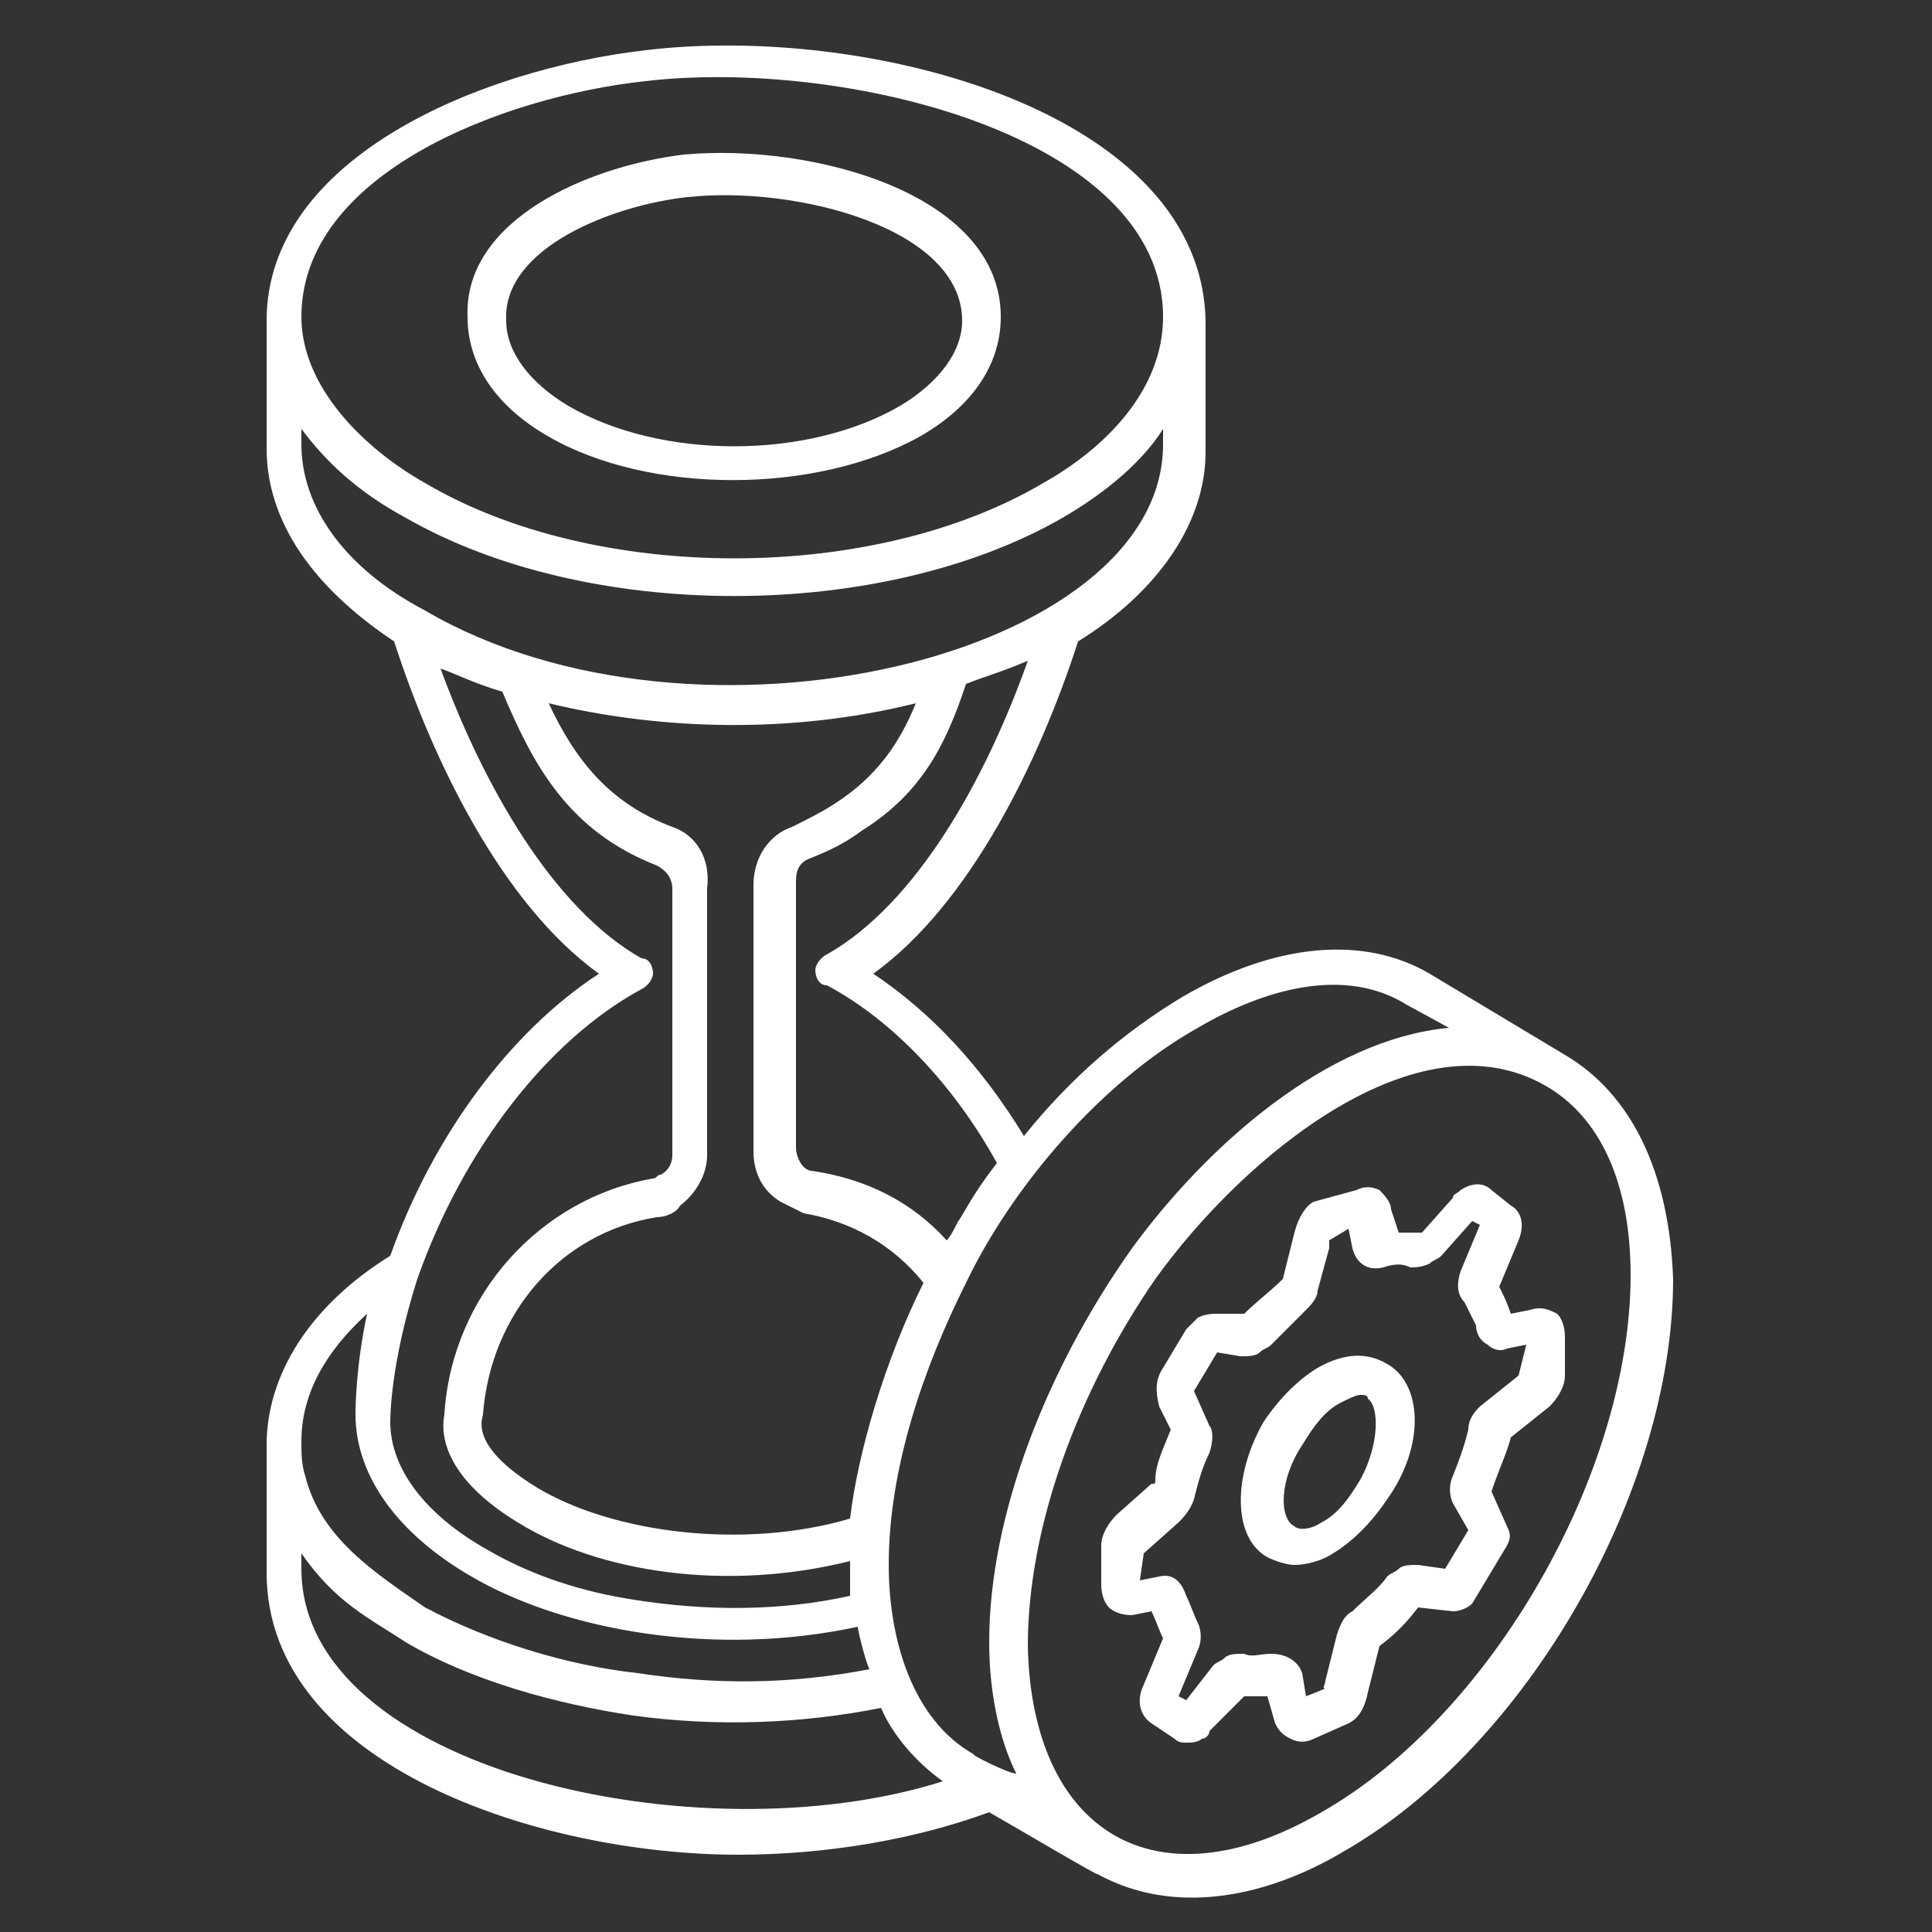
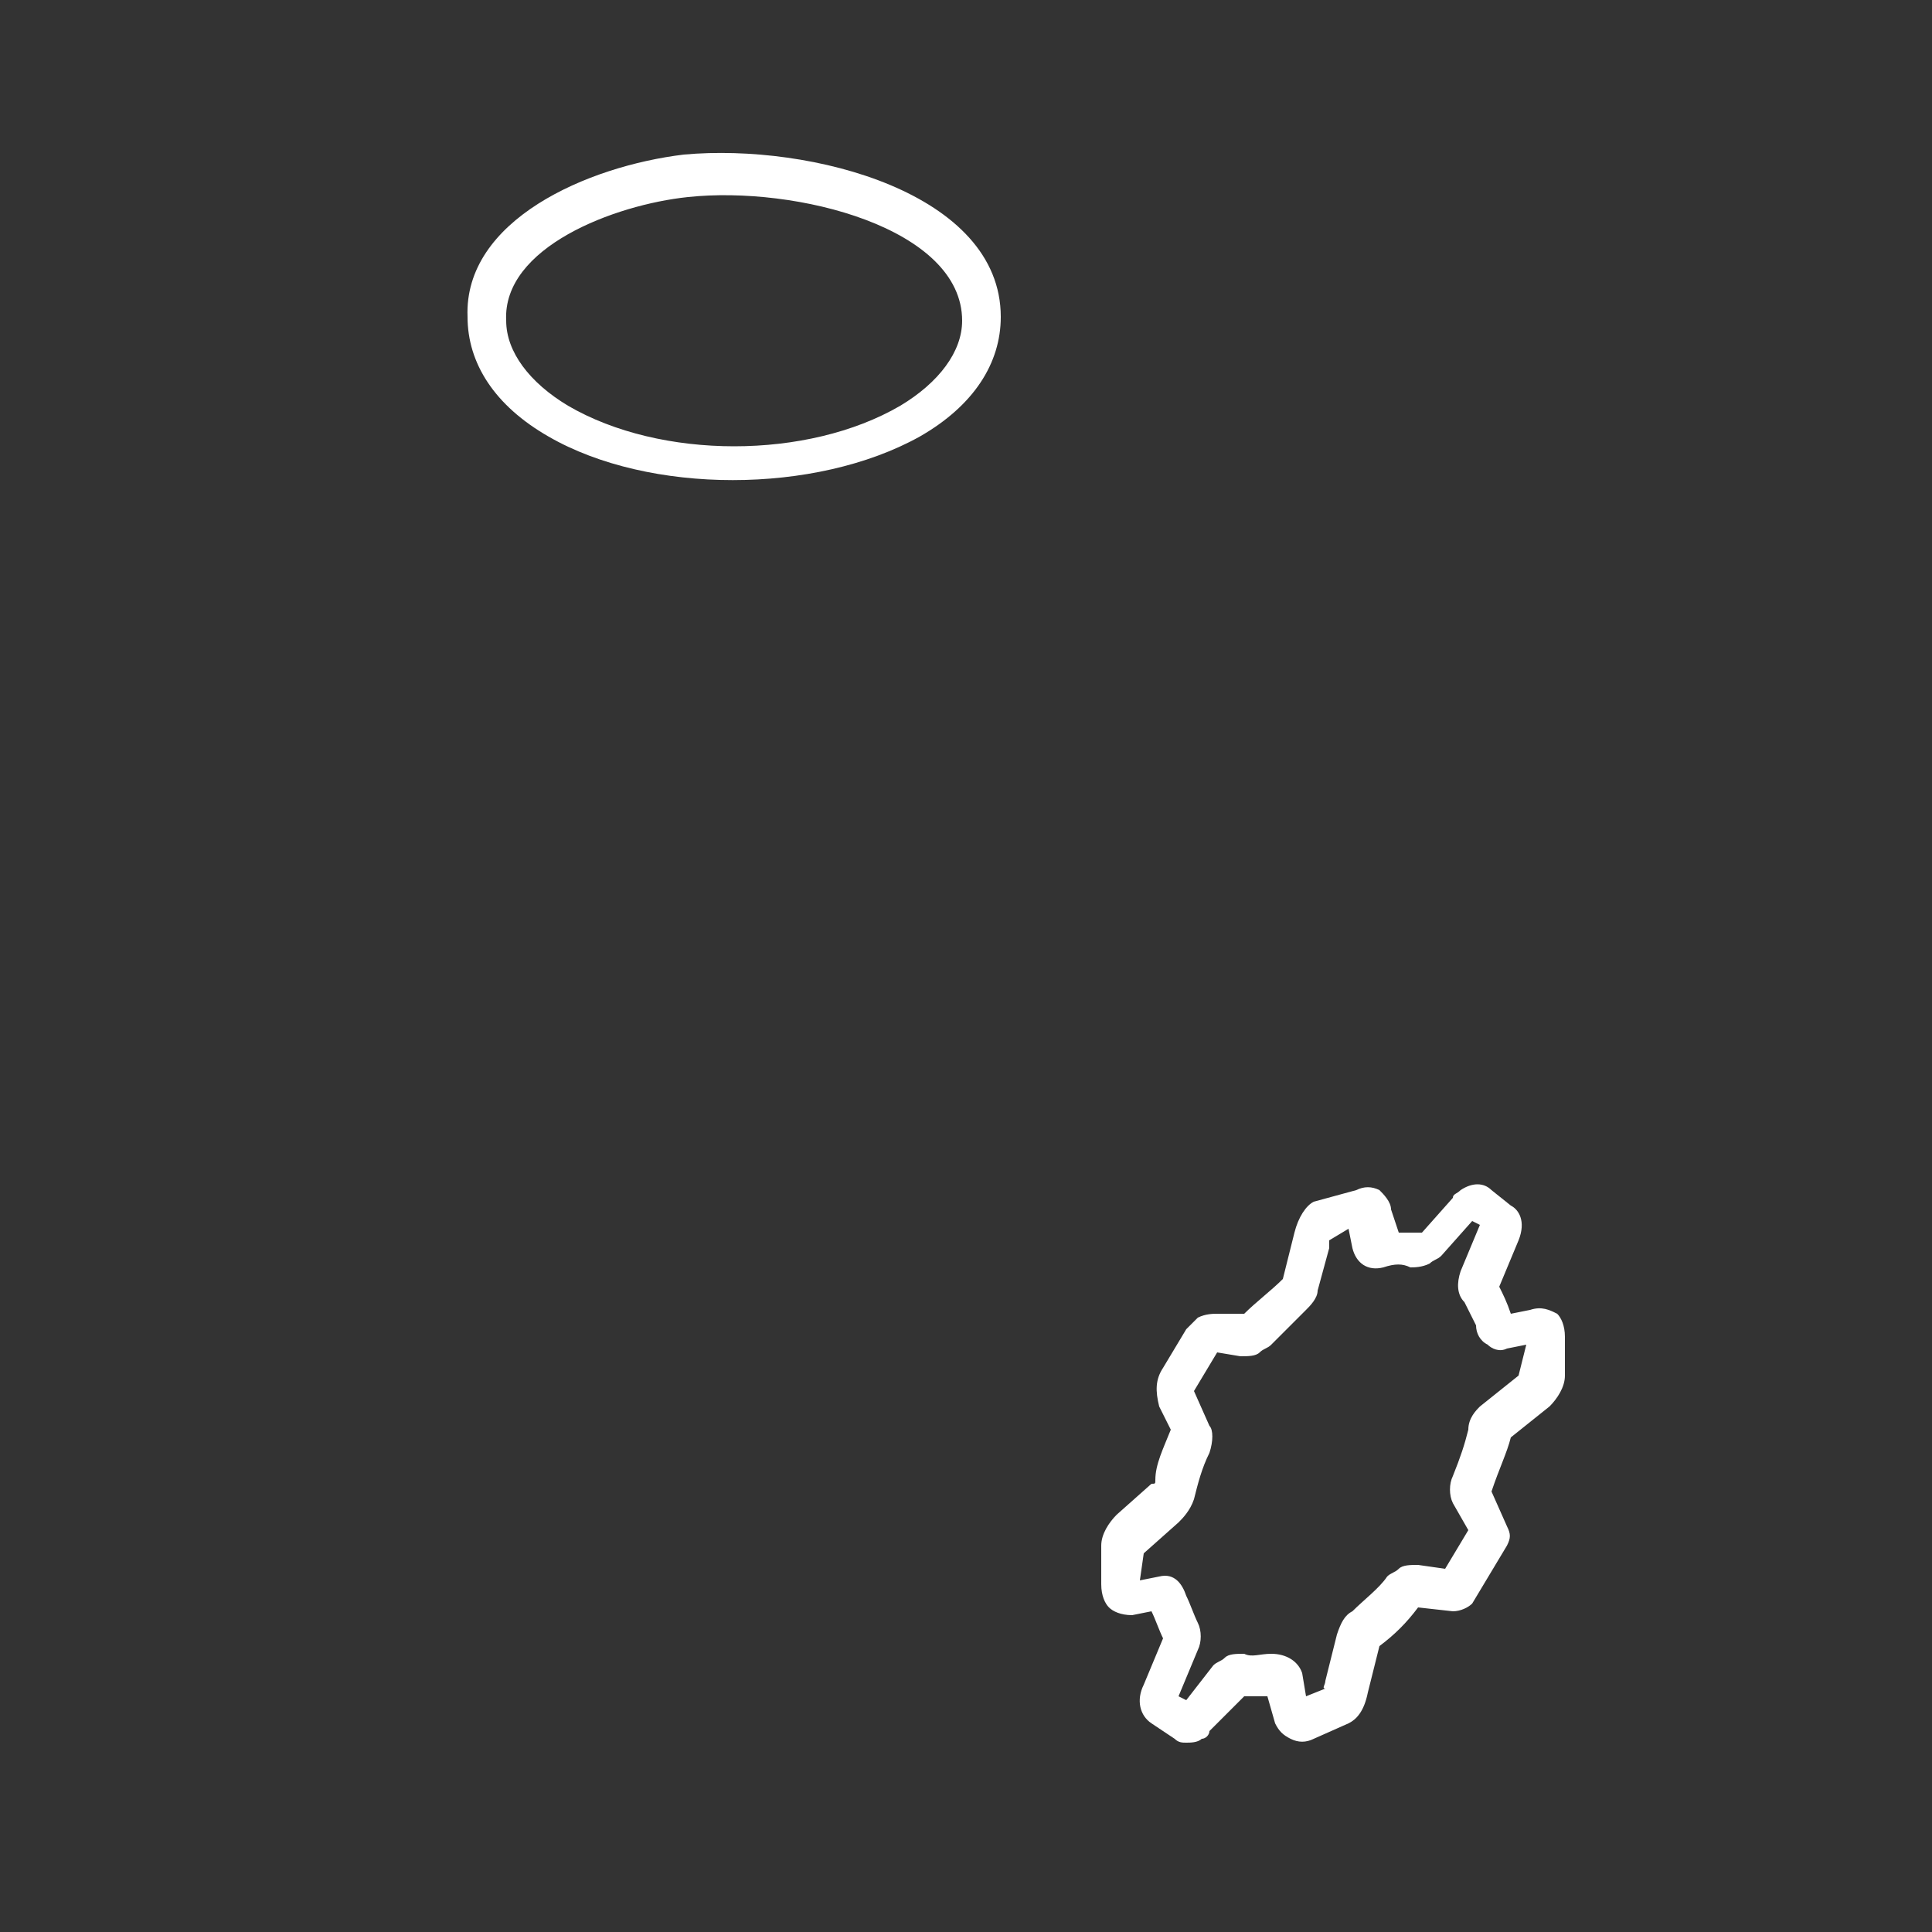
<svg xmlns="http://www.w3.org/2000/svg" width="512" height="512" viewBox="0 0 512 512" fill="none">
  <rect x="0" y="0" width="512" height="512" fill="#333333" stroke="none" />
  <path d="M145.408 115.712C172.032 131.072 216.064 131.072 243.712 115.712C258.048 107.52 265.216 96.256 265.216 83.968C265.216 51.2 215.04 37.888 181.248 40.96C155.648 44.032 122.88 58.368 123.904 83.968C123.904 96.256 131.072 107.52 145.408 115.712ZM182.272 52.224C210.944 49.152 254.976 60.416 254.976 84.992C254.976 93.184 248.832 101.376 238.592 107.52C214.016 121.856 175.104 121.856 150.528 107.52C140.288 101.376 134.144 93.184 134.144 84.992C133.12 65.536 162.816 54.272 182.272 52.224Z" fill="white" />
-   <path d="M414.72 279.552L378.88 258.048C361.472 247.808 337.92 249.856 313.344 264.192C297.984 273.408 283.648 285.696 271.36 301.056C260.096 282.624 246.784 268.288 231.424 258.048C257.024 239.616 275.456 201.728 285.696 169.984C307.2 156.672 319.488 138.24 319.488 119.808V86.016C319.488 29.696 230.4 6.144 171.008 13.312C126.976 18.432 70.656 41.984 70.656 84.992V118.784C70.656 138.24 82.944 155.648 104.448 169.984C114.688 201.728 133.12 239.616 158.72 258.048C135.168 273.408 114.688 301.056 103.424 332.8C81.92 346.112 70.656 364.544 70.656 382.976V416.768C70.656 467.968 143.36 491.52 195.584 491.52C219.136 491.52 242.688 487.424 262.144 480.256C269.312 484.352 291.84 497.664 290.816 496.64C311.296 507.904 335.872 502.784 356.352 490.496C404.48 462.848 443.392 395.264 443.392 338.944C442.368 310.272 432.128 289.792 414.72 279.552ZM178.176 219.136C161.792 212.992 152.576 201.728 145.408 186.368C175.104 193.536 209.92 194.56 242.688 186.368C238.592 196.608 232.448 205.824 221.184 212.992C218.112 215.04 214.016 217.088 209.92 219.136C203.776 221.184 199.68 227.328 199.68 234.496V305.152C199.68 310.272 201.728 315.392 206.848 318.464C208.896 319.488 210.944 320.512 212.992 321.536C225.28 323.584 236.544 329.728 244.736 339.968C234.496 360.448 227.328 385.024 225.28 402.432C197.632 410.624 162.816 406.528 142.336 394.24C123.904 382.976 128 375.808 128 374.784C130.048 348.16 148.48 326.656 174.08 322.56C176.128 322.56 179.2 321.536 180.224 319.488C184.32 316.416 187.392 311.296 187.392 306.176V235.52C188.416 227.328 184.32 221.184 178.176 219.136ZM219.136 252.928C217.088 253.952 216.064 256 216.064 257.024C216.064 259.072 217.088 261.12 219.136 261.12C236.544 270.336 252.928 287.744 264.192 308.224C257.024 317.44 254.976 322.56 253.952 323.584C252.928 325.632 251.904 327.68 250.88 328.704C241.664 318.464 229.376 312.32 215.04 310.272C214.016 310.272 212.992 309.248 212.992 309.248C211.968 308.224 210.944 306.176 210.944 304.128V233.472C210.944 230.4 211.968 228.352 215.04 227.328C220.16 225.28 224.256 223.232 228.352 220.16C244.736 209.92 250.88 196.608 256 181.248C261.12 179.2 265.216 178.176 272.384 175.104C261.12 206.848 242.688 239.616 219.136 252.928ZM171.008 21.504C223.232 15.36 308.224 35.84 308.224 83.968C308.224 103.424 292.864 118.784 276.48 128C231.424 154.624 157.696 154.624 112.64 128C96.256 118.784 79.872 102.4 79.872 83.968C79.872 46.08 133.12 25.6 171.008 21.504ZM79.872 117.76V113.664C86.016 121.856 94.208 130.048 107.52 137.216C155.648 164.864 233.472 164.864 281.6 137.216C293.888 130.048 303.104 121.856 308.224 113.664V117.76C308.224 174.08 184.32 203.776 112.64 161.792C91.136 150.528 79.872 134.144 79.872 117.76ZM169.984 262.144C172.032 261.12 173.056 259.072 173.056 258.048C173.056 256 172.032 253.952 169.984 253.952C146.432 240.64 128 207.872 116.736 177.152C119.808 178.176 125.952 181.248 133.12 183.296C141.312 202.752 150.528 220.16 174.08 229.376C176.128 230.4 178.176 232.448 178.176 235.52V306.176C178.176 308.224 177.152 310.272 175.104 311.296C174.08 311.296 174.08 312.32 173.056 312.32C143.36 317.44 119.808 343.04 117.76 374.784C117.76 375.808 113.664 389.12 137.216 403.456C158.72 416.768 192.512 421.888 225.28 413.696V422.912C206.848 427.008 187.392 427.008 167.936 423.936C154.624 421.888 141.312 417.792 129.024 410.624C112.64 401.408 103.424 389.12 103.424 376.832C103.424 375.808 103.424 361.472 110.592 338.944C122.88 304.128 145.408 275.456 169.984 262.144ZM97.28 348.16C94.208 362.496 94.208 373.76 94.208 374.784C94.208 391.168 105.472 406.528 124.928 417.792C149.504 432.128 189.44 439.296 227.328 431.104C227.328 432.128 229.376 440.32 230.4 442.368C208.896 446.464 189.44 446.464 168.96 443.392C150.528 441.344 130.048 435.2 112.64 425.984C99.328 416.768 84.992 407.552 80.896 391.168C79.872 388.096 79.872 385.024 79.872 381.952C79.872 369.664 86.016 358.4 97.28 348.16ZM79.872 415.744V411.648C89.088 424.96 98.304 429.056 107.52 435.2C124.928 445.44 147.456 451.584 167.936 454.656C190.464 457.728 212.992 456.704 233.472 452.608C236.544 459.776 242.688 466.944 249.856 472.064C185.344 492.544 79.872 468.992 79.872 415.744ZM258.048 464.896C241.664 455.68 235.52 434.176 235.52 414.72C235.52 389.12 244.736 362.496 256 339.968C268.288 314.368 291.84 286.72 317.44 272.384C334.848 262.144 356.352 256 372.736 266.24L384 272.384C351.232 275.456 319.488 304.128 300.032 330.752C277.504 362.496 262.144 401.408 262.144 435.2C262.144 449.536 265.216 461.824 269.312 470.016C267.264 470.016 257.024 464.896 258.048 464.896ZM350.208 480.256C306.176 505.856 273.408 485.376 272.384 436.224C272.384 404.48 285.696 368.64 306.176 338.944C329.728 306.176 375.808 268.288 409.6 287.744C423.936 295.936 432.128 313.344 432.128 337.92C432.128 390.144 395.264 454.656 350.208 480.256Z" fill="white" />
-   <path d="M367.616 361.472C362.496 358.4 356.352 358.4 349.184 362.496C344.064 365.568 338.944 370.688 334.848 376.832C326.656 391.168 326.656 407.552 335.872 412.672C337.92 413.696 340.992 414.72 343.04 414.72C346.112 414.72 350.208 413.696 353.28 411.648C358.4 408.576 363.52 403.456 367.616 397.312C377.856 382.976 376.832 366.592 367.616 361.472ZM360.448 392.192C357.376 397.312 354.304 401.408 350.208 403.456C347.136 405.504 344.064 405.504 343.04 404.48C338.944 402.432 338.944 392.192 345.088 382.976C348.16 377.856 351.232 373.76 355.328 371.712C357.376 370.688 359.424 369.664 360.448 369.664C361.472 369.664 362.496 369.664 362.496 370.688C365.568 372.736 365.568 382.976 360.448 392.192Z" fill="white" />
  <path d="M405.504 347.136L400.384 348.16C399.36 345.088 398.336 343.04 397.312 340.992L402.432 328.704C404.48 323.584 402.432 320.512 400.384 319.488L395.264 315.392C393.216 313.344 390.144 313.344 387.072 315.392C386.048 316.416 385.024 316.416 385.024 317.44L376.832 326.656C374.784 326.656 372.736 326.656 370.688 326.656L368.64 320.512C368.64 318.464 366.592 316.416 365.568 315.392C363.52 314.368 361.472 314.368 359.424 315.392L348.16 318.464C346.112 319.488 344.064 322.56 343.04 326.656L339.968 338.944C336.896 342.016 332.8 345.088 329.728 348.16H322.56C321.536 348.16 319.488 348.16 317.44 349.184C316.416 350.208 315.392 351.232 314.368 352.256L308.224 362.496C306.176 365.568 306.176 368.64 307.2 372.736L310.272 378.88C308.224 384 306.176 388.096 306.176 392.192C306.176 393.216 306.176 393.216 305.152 393.216L295.936 401.408C293.888 403.456 291.84 406.528 291.84 409.6V419.84C291.84 422.912 292.864 424.96 293.888 425.984C294.912 427.008 296.96 428.032 300.032 428.032L305.152 427.008C306.176 429.056 307.2 432.128 308.224 434.176L303.104 446.464C301.056 450.56 302.08 454.656 305.152 456.704L311.296 460.8C312.32 461.824 313.344 461.824 314.368 461.824C315.392 461.824 317.44 461.824 318.464 460.8C319.488 460.8 320.512 459.776 320.512 458.752L329.728 449.536H335.872L337.92 456.704C338.944 458.752 339.968 459.776 342.016 460.8C344.064 461.824 346.112 461.824 348.16 460.8L357.376 456.704C359.424 455.68 361.472 453.632 362.496 448.512L365.568 436.224C369.664 433.152 372.736 430.08 375.808 425.984L385.024 427.008C387.072 427.008 389.12 425.984 390.144 424.96L399.36 409.6C400.384 407.552 400.384 406.528 399.36 404.48L395.264 395.264C397.312 389.12 399.36 385.024 400.384 380.928L410.624 372.736C412.672 370.688 414.72 367.616 414.72 364.544V354.304C414.72 351.232 413.696 349.184 412.672 348.16C410.624 347.136 408.576 346.112 405.504 347.136ZM402.432 364.544L392.192 372.736C391.168 373.76 389.12 375.808 389.12 378.88C388.096 382.976 387.072 386.048 385.024 391.168C384 393.216 384 396.288 385.024 398.336L389.12 405.504L382.976 415.744L375.808 414.72C373.76 414.72 371.712 414.72 370.688 415.744C369.664 416.768 368.64 416.768 367.616 417.792C365.568 420.864 361.472 423.936 358.4 427.008C356.352 428.032 355.328 430.08 354.304 433.152L351.232 445.44C351.232 446.464 350.208 447.488 351.232 447.488L346.112 449.536L345.088 443.392C344.064 440.32 340.992 438.272 336.896 438.272C333.824 438.272 331.776 439.296 329.728 438.272C327.68 438.272 325.632 438.272 324.608 439.296C323.584 440.32 322.56 440.32 321.536 441.344L314.368 450.56L312.32 449.536L317.44 437.248C318.464 435.2 318.464 432.128 317.44 430.08C316.416 428.032 315.392 424.96 314.368 422.912C313.344 419.84 311.296 416.768 307.2 417.792L302.08 418.816L303.104 411.648L312.32 403.456C313.344 402.432 315.392 400.384 316.416 397.312C317.44 393.216 318.464 389.12 320.512 385.024C321.536 381.952 321.536 378.88 320.512 377.856L316.416 368.64L322.56 358.4L328.704 359.424C330.752 359.424 332.8 359.424 333.824 358.4C334.848 357.376 335.872 357.376 336.896 356.352C339.968 353.28 343.04 350.208 346.112 347.136C347.136 346.112 349.184 344.064 349.184 342.016L352.256 330.752C352.256 329.728 352.256 328.704 352.256 328.704L357.376 325.632L358.4 330.752C359.424 334.848 362.496 336.896 366.592 335.872C369.664 334.848 371.712 334.848 373.76 335.872C374.784 335.872 376.832 335.872 378.88 334.848C379.904 333.824 380.928 333.824 381.952 332.8L390.144 323.584L392.192 324.608L387.072 336.896C386.048 339.968 386.048 343.04 388.096 345.088C389.12 347.136 390.144 349.184 391.168 351.232C391.168 353.28 392.192 355.328 394.24 356.352C395.264 357.376 397.312 358.4 399.36 357.376L404.48 356.352L402.432 364.544Z" fill="white" />
</svg>